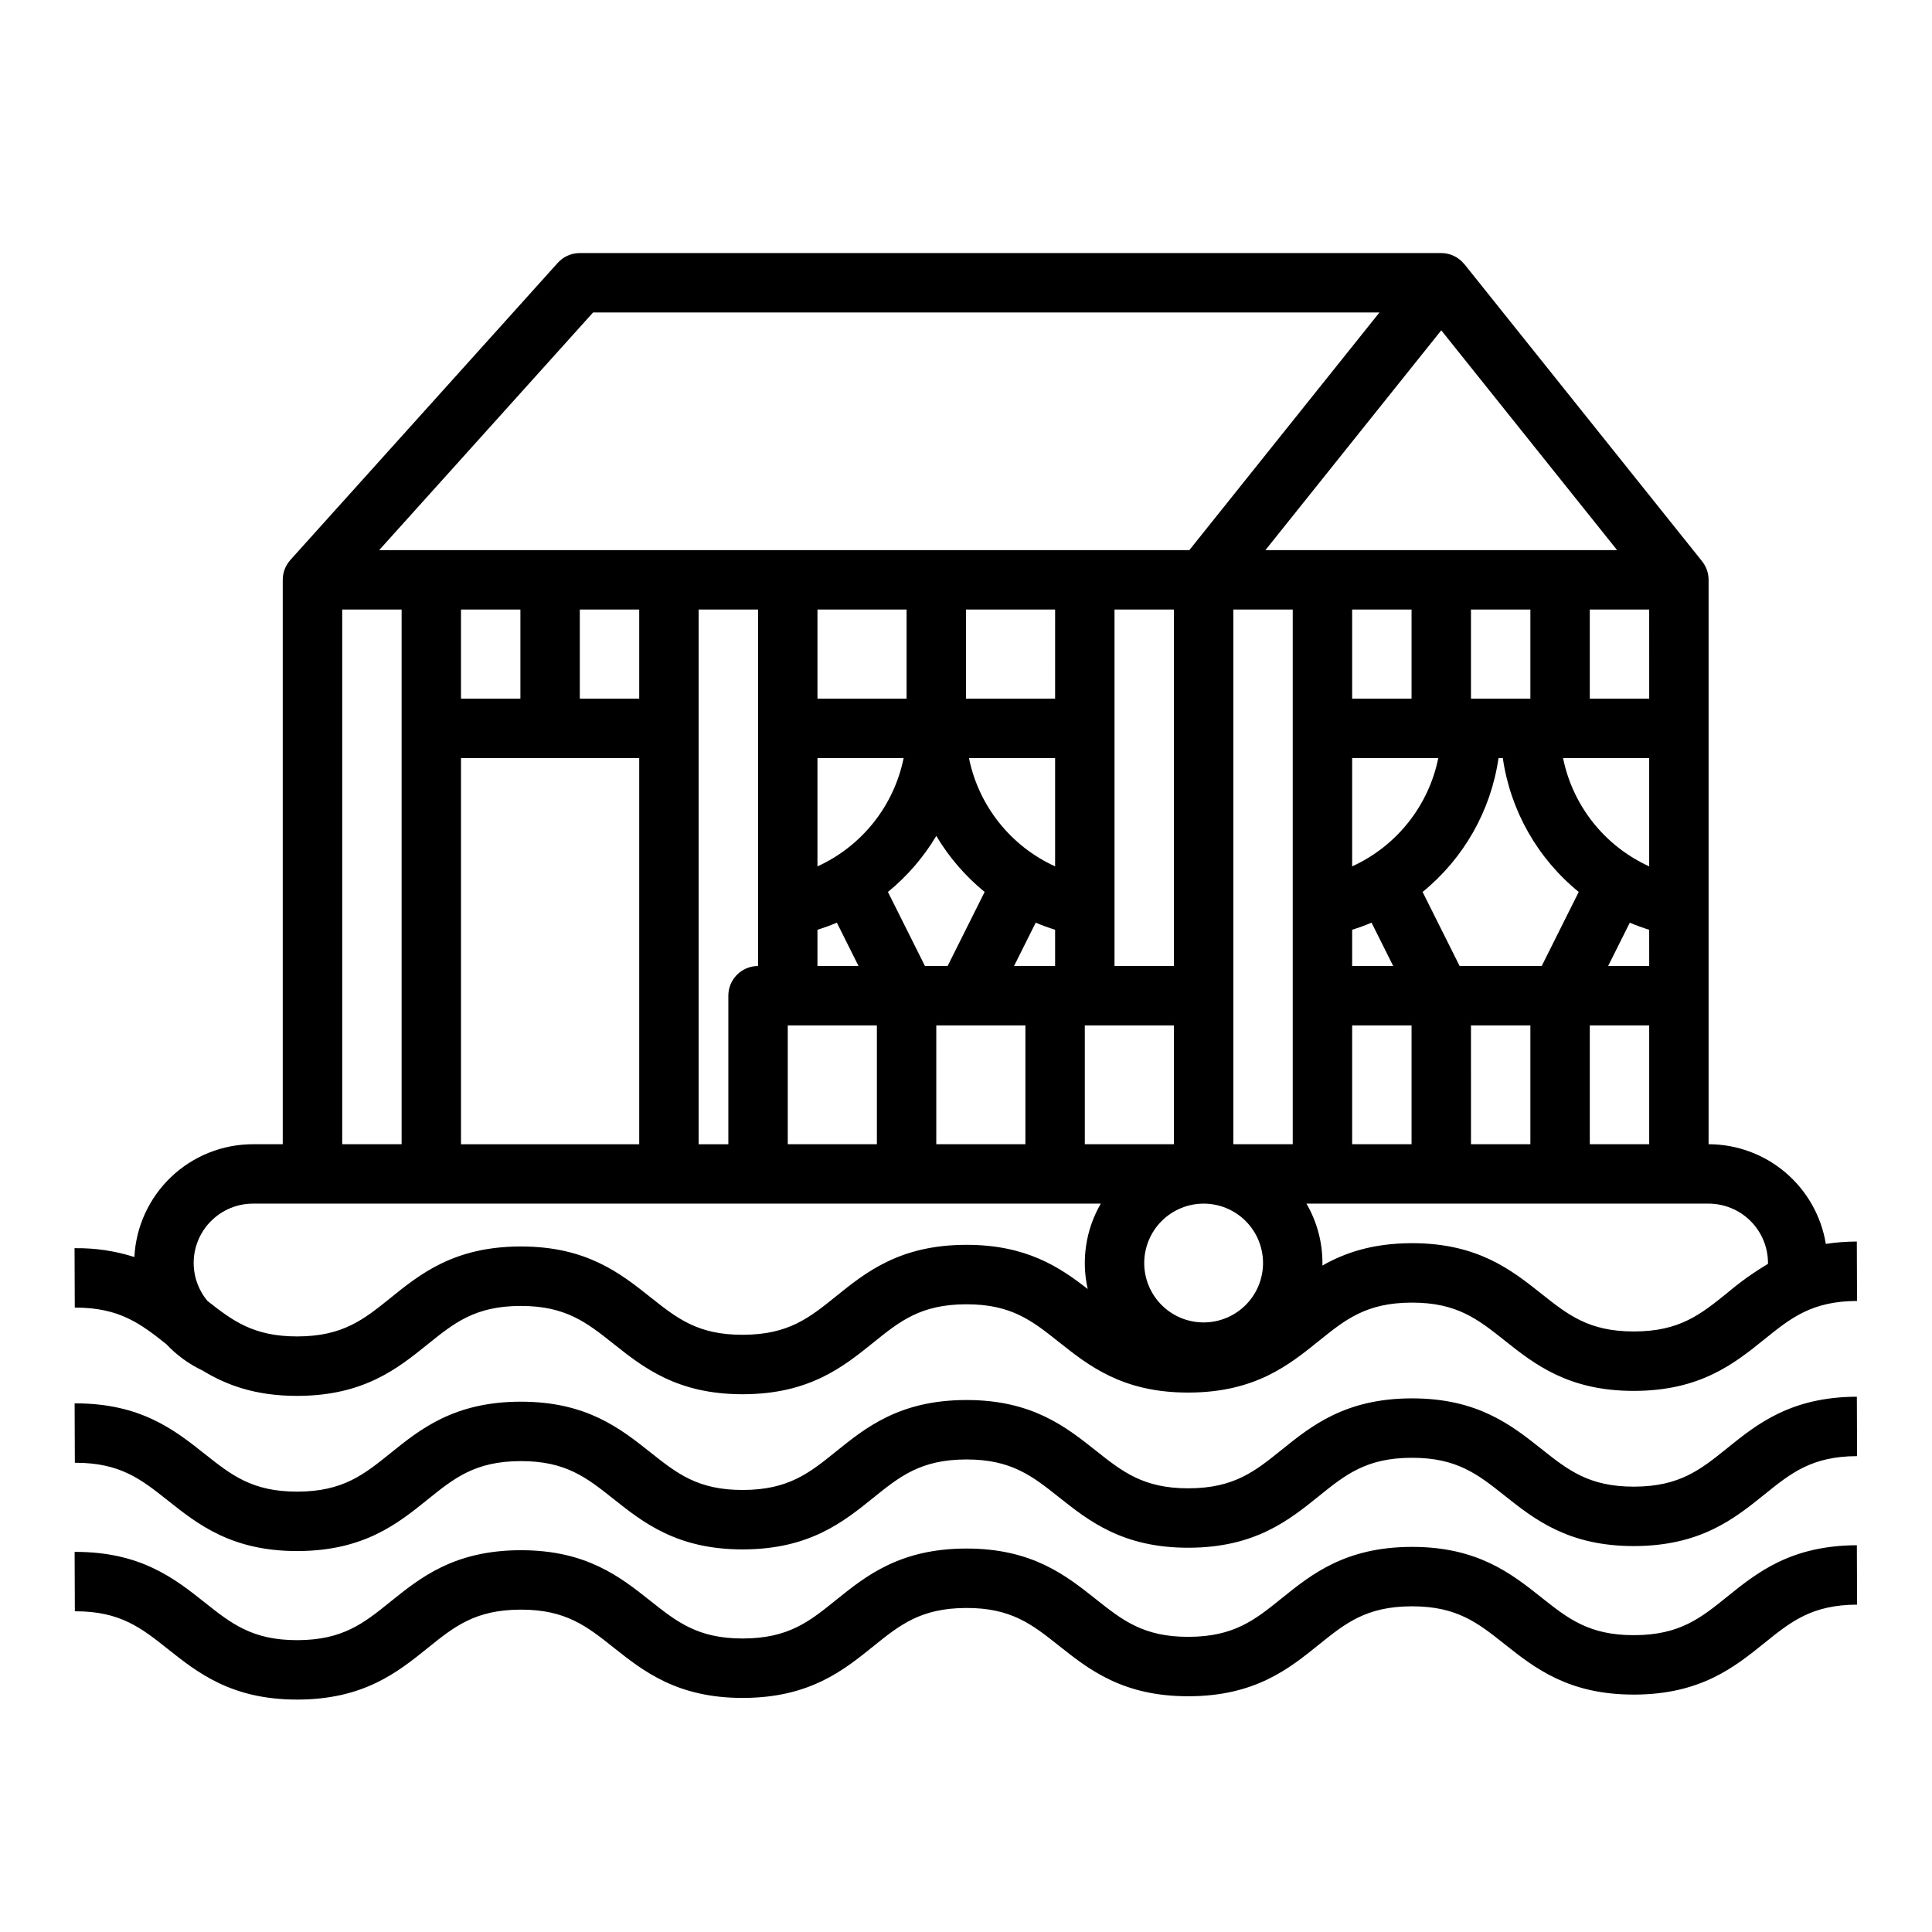
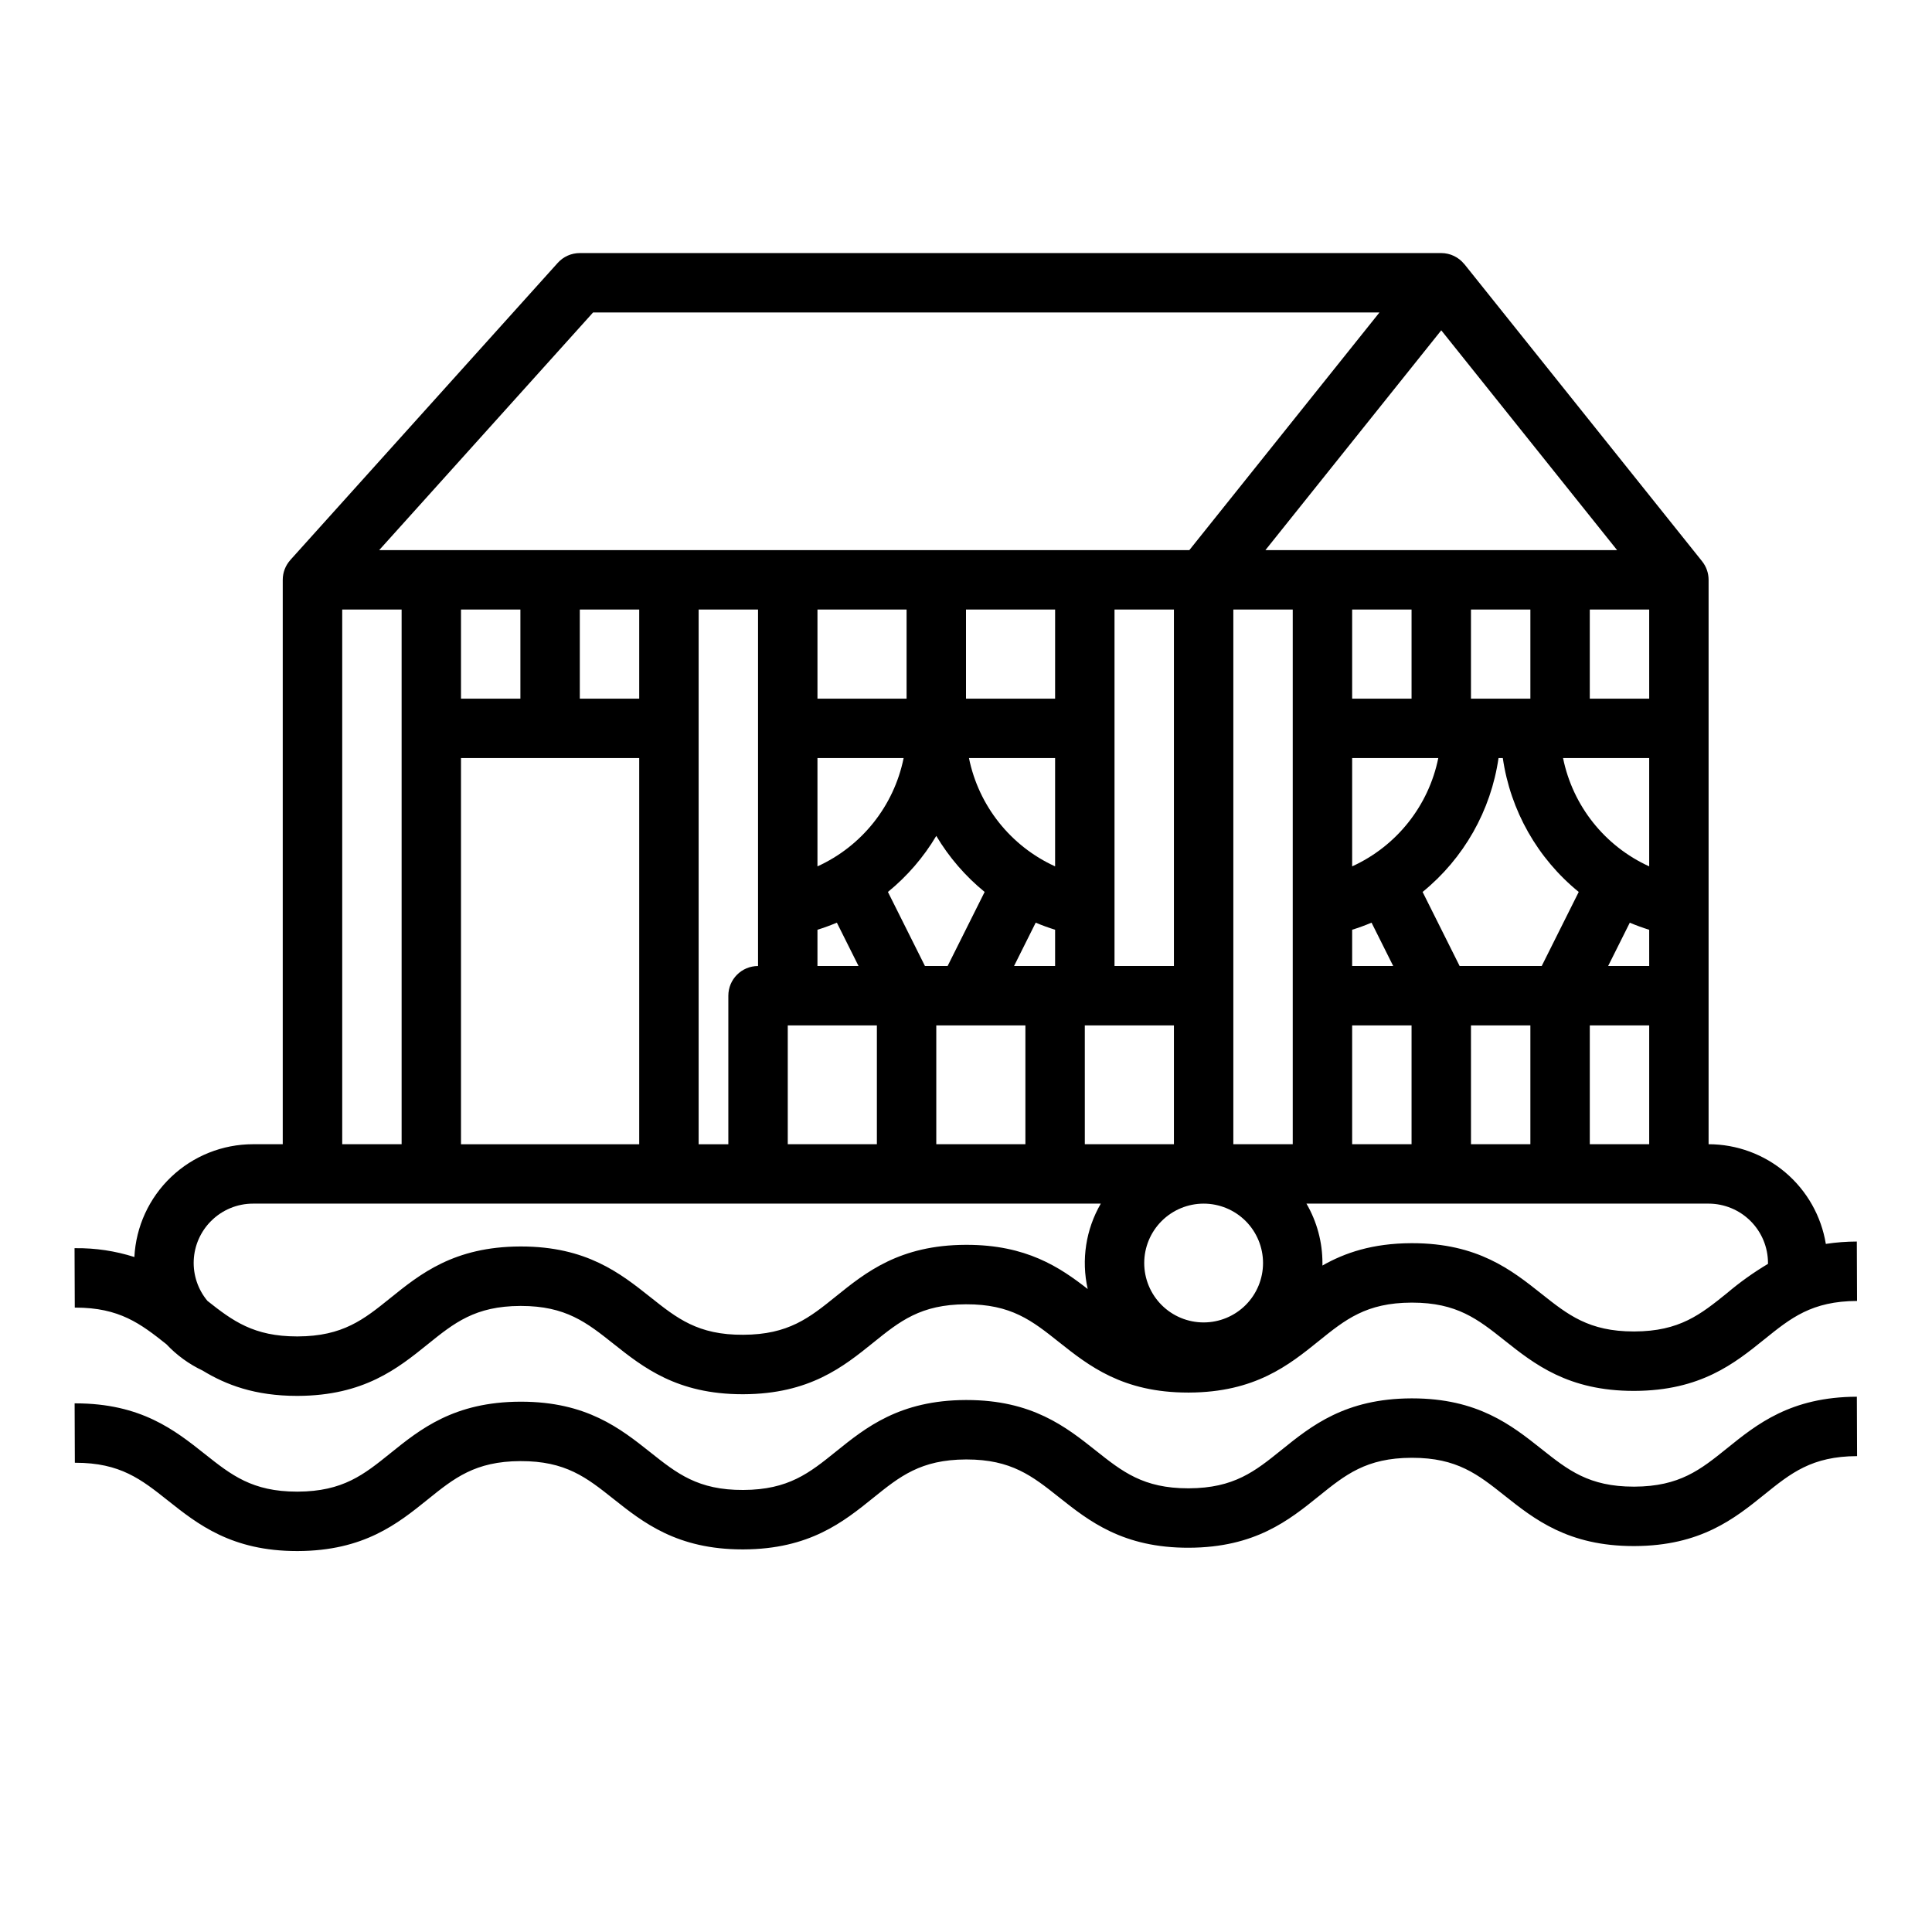
<svg xmlns="http://www.w3.org/2000/svg" fill="#000000" width="800px" height="800px" version="1.1" viewBox="144 144 512 512">
  <g>
    <path d="m164 490.53c11.66 0 17.234 4.258 24.086 9.695 2.734 2.914 6 5.285 9.613 6.992 6.172 3.766 13.852 6.707 25.004 6.707h0.238c17.52-0.066 26.48-7.289 34.387-13.66 7.019-5.66 12.566-10.137 24.562-10.176h0.18c11.871 0 17.434 4.414 24.461 9.992 7.918 6.285 16.883 13.406 34.25 13.406h0.238c17.52-0.066 26.48-7.289 34.387-13.66 7.019-5.66 12.566-10.137 24.562-10.176 12.047-0.051 17.578 4.383 24.641 9.992 7.918 6.285 16.883 13.406 34.25 13.402h0.238c17.523-0.066 26.484-7.289 34.387-13.66 7.019-5.66 12.566-10.137 24.566-10.176h0.18c11.875 0 17.434 4.414 24.461 9.992 7.918 6.285 16.883 13.402 34.25 13.402h0.238c17.523-0.066 26.484-7.289 34.391-13.66 7.019-5.66 12.566-10.129 24.566-10.176l-0.059-15.742 0.004-0.004c-2.75 0.004-5.496 0.215-8.215 0.629-1.211-7.371-5-14.07-10.691-18.91-5.688-4.836-12.91-7.496-20.379-7.508v-149.57c0-1.777-0.602-3.5-1.707-4.887-0.008-0.012-0.012-0.02-0.02-0.031l-62.977-78.719c-0.023-0.031-0.051-0.039-0.074-0.062v-0.004c-1.488-1.824-3.719-2.887-6.074-2.891h-228.29c-2.234 0-4.359 0.945-5.852 2.606l-70.848 78.719c-0.016 0.016-0.02 0.031-0.031 0.047-1.285 1.438-1.992 3.297-1.992 5.223v149.57h-7.871c-8.074 0-15.844 3.102-21.695 8.668-5.852 5.562-9.344 13.16-9.754 21.227-5.047-1.613-10.32-2.402-15.617-2.344h-0.238l0.059 15.742zm117.91-184.99v23.617l-15.742-0.004v-23.613zm31.488 23.617-15.742-0.004v-23.613h15.742zm-47.23 15.742h47.23v102.34h-47.23zm62.977-39.359h15.742v94.465c-4.348 0-7.871 3.523-7.871 7.871v39.359h-7.871zm251.91 23.617-15.746-0.004v-23.613h15.742zm0 70.848h-10.883l5.738-11.48c1.672 0.707 3.387 1.332 5.141 1.879zm-47.23 47.23-0.004-31.488h15.742v31.488zm-8.66-102.34h-0.004c-2.574 12.672-11.062 23.344-22.828 28.703v-28.703zm-11.953 55.105h-10.879v-9.605c1.754-0.543 3.469-1.172 5.141-1.879zm-10.879 15.742h15.742v31.488h-15.742zm28.48-15.742-9.809-19.621v-0.004c10.922-8.883 18.102-21.547 20.121-35.48h1.137-0.004c2.019 13.934 9.199 26.598 20.121 35.48l-9.809 19.625zm27.406-55.105h22.832v28.703c-11.77-5.359-20.258-16.031-22.828-28.703zm-8.656-15.746h-15.742v-23.613h15.742zm-31.488 0h-15.742v-23.613h15.742zm-31.488 118.08h-15.742v-141.7h15.742zm-31.488-47.23h-15.742v-94.465h15.742zm-65.98 0-9.809-19.621v-0.004c5.106-4.164 9.445-9.191 12.812-14.852 3.371 5.66 7.711 10.688 12.816 14.852l-9.809 19.625zm34.492-26.402c-11.766-5.359-20.254-16.031-22.828-28.703h22.828zm-62.977 0v-28.703h22.836c-2.574 12.672-11.062 23.348-22.836 28.703zm0 16.797c1.754-0.543 3.469-1.172 5.141-1.879l5.742 11.484h-10.883zm57.836-1.879c1.672 0.707 3.387 1.332 5.141 1.879v9.605h-10.879zm5.141-59.367h-23.613v-23.613h23.617zm-39.359 0h-23.617v-23.613h23.617zm-31.488 86.594h23.617v31.488h-23.617zm39.359 0h23.617v31.488h-23.617zm39.359 0h23.617v31.488h-23.613zm31.488 47.23 0.004 0.004c4.172 0 8.18 1.656 11.133 4.609 2.949 2.953 4.609 6.957 4.609 11.133s-1.66 8.18-4.609 11.133c-2.953 2.953-6.961 4.609-11.133 4.609-4.176 0-8.184-1.656-11.133-4.609-2.953-2.953-4.613-6.957-4.613-11.133 0.004-4.176 1.664-8.176 4.617-11.129 2.953-2.949 6.953-4.609 11.129-4.613zm149.57 15.742c0 0.074-0.012 0.148-0.012 0.223v0.004c-3.82 2.273-7.441 4.863-10.832 7.734-7.023 5.66-12.566 10.137-24.566 10.176h-0.18c-11.875 0-17.434-4.414-24.461-9.992-7.918-6.285-16.883-13.402-34.25-13.402h-0.238c-10.309 0.039-17.641 2.559-23.551 5.926 0-0.223 0.016-0.441 0.016-0.664h-0.008c0.008-5.531-1.457-10.965-4.234-15.746h106.57c4.172 0.008 8.176 1.668 11.125 4.617 2.953 2.953 4.613 6.953 4.617 11.129zm-47.23-31.488v-31.484h15.742v31.488zm-85.961-157.44 46.598-58.246 46.598 58.246zm-178.18-62.977h208.4l-50.383 62.977h-214.7zm-66.48 78.723h15.742v141.7h-15.742zm-34.758 162.06c2.949-2.965 6.961-4.625 11.141-4.617h224.65c-3.969 6.836-5.207 14.918-3.469 22.629-7.434-5.805-16.281-11.711-32.098-11.711h-0.238c-17.52 0.066-26.48 7.289-34.387 13.66-7.019 5.66-12.566 10.137-24.562 10.176-12.023 0.078-17.578-4.383-24.641-9.992-7.918-6.285-16.883-13.406-34.25-13.406h-0.238c-17.523 0.066-26.48 7.289-34.387 13.66-7.019 5.66-12.566 10.137-24.566 10.176h-0.18c-11.457 0-17.039-4.113-23.73-9.414l0.004 0.004c-2.516-3.008-3.816-6.852-3.641-10.77 0.18-3.918 1.816-7.629 4.59-10.398z" />
    <path d="m601.7 527.8c-7.023 5.66-12.566 10.129-24.566 10.176h-0.18c-11.875 0-17.434-4.414-24.461-9.992-7.918-6.285-16.883-13.402-34.25-13.402h-0.238c-17.52 0.066-26.48 7.289-34.387 13.66-7.019 5.66-12.566 10.129-24.566 10.176h-0.18c-11.875 0-17.434-4.414-24.461-9.992-7.918-6.285-16.883-13.406-34.25-13.406h-0.238c-17.52 0.066-26.48 7.289-34.387 13.66-7.019 5.66-12.566 10.129-24.562 10.176-12.023 0.055-17.578-4.383-24.641-9.992-7.918-6.285-16.883-13.402-34.25-13.402h-0.238c-17.523 0.066-26.48 7.289-34.387 13.66-7.019 5.66-12.566 10.129-24.566 10.176h-0.18c-11.871 0-17.43-4.414-24.457-9.992-7.918-6.285-16.883-13.402-34.242-13.402h-0.238l0.059 15.742h0.18c11.871 0 17.43 4.414 24.457 9.992 7.918 6.285 16.883 13.406 34.242 13.406h0.238c17.52-0.066 26.48-7.289 34.387-13.66 7.019-5.66 12.566-10.129 24.562-10.176 12.016-0.043 17.578 4.383 24.641 9.992 7.918 6.285 16.883 13.406 34.25 13.406h0.238c17.52-0.066 26.48-7.289 34.387-13.66 7.019-5.66 12.566-10.129 24.562-10.176h0.18c11.875 0 17.434 4.414 24.461 9.992 7.953 6.312 16.973 13.473 34.488 13.402 17.516-0.066 26.484-7.289 34.387-13.66 7.019-5.66 12.566-10.137 24.566-10.176h0.18c11.875 0 17.434 4.414 24.461 9.992 7.918 6.285 16.883 13.406 34.25 13.402h0.238c17.523-0.066 26.484-7.289 34.391-13.66 7.019-5.66 12.566-10.137 24.566-10.176l-0.059-15.742c-17.523 0.059-26.484 7.281-34.387 13.656z" />
-     <path d="m601.7 567.16c-7.023 5.66-12.566 10.129-24.566 10.176h-0.18c-11.875 0-17.434-4.414-24.461-9.992-7.918-6.285-16.883-13.402-34.25-13.402h-0.238c-17.52 0.066-26.48 7.289-34.387 13.66-7.019 5.66-12.566 10.129-24.566 10.176h-0.18c-11.875 0-17.434-4.414-24.461-9.992-7.918-6.285-16.883-13.406-34.25-13.406h-0.238c-17.52 0.066-26.48 7.289-34.387 13.66-7.019 5.66-12.566 10.129-24.562 10.176h-0.18c-11.871 0-17.434-4.414-24.461-9.992-7.918-6.285-16.883-13.402-34.25-13.402h-0.238c-17.523 0.066-26.48 7.289-34.387 13.66-7.019 5.66-12.566 10.129-24.566 10.176h-0.18c-11.871 0-17.43-4.414-24.457-9.992-7.918-6.285-16.883-13.402-34.242-13.402h-0.238l0.059 15.742h0.18c11.871 0 17.43 4.414 24.457 9.992 7.918 6.285 16.883 13.406 34.242 13.406h0.238c17.52-0.066 26.48-7.289 34.387-13.66 7.019-5.66 12.566-10.129 24.562-10.176h0.18c11.871 0 17.434 4.414 24.461 9.992 7.918 6.285 16.883 13.406 34.25 13.406h0.238c17.52-0.066 26.48-7.289 34.387-13.66 7.019-5.66 12.566-10.129 24.562-10.176 12.004-0.066 17.578 4.383 24.641 9.992 7.953 6.312 16.973 13.469 34.488 13.402 17.516-0.062 26.484-7.289 34.387-13.66 7.019-5.66 12.566-10.137 24.566-10.176h0.18c11.875 0 17.434 4.414 24.461 9.992 7.918 6.285 16.883 13.406 34.25 13.402h0.238c17.523-0.066 26.484-7.289 34.391-13.66 7.019-5.66 12.566-10.137 24.566-10.176l-0.059-15.742c-17.523 0.062-26.484 7.285-34.387 13.656z" />
  </g>
</svg>